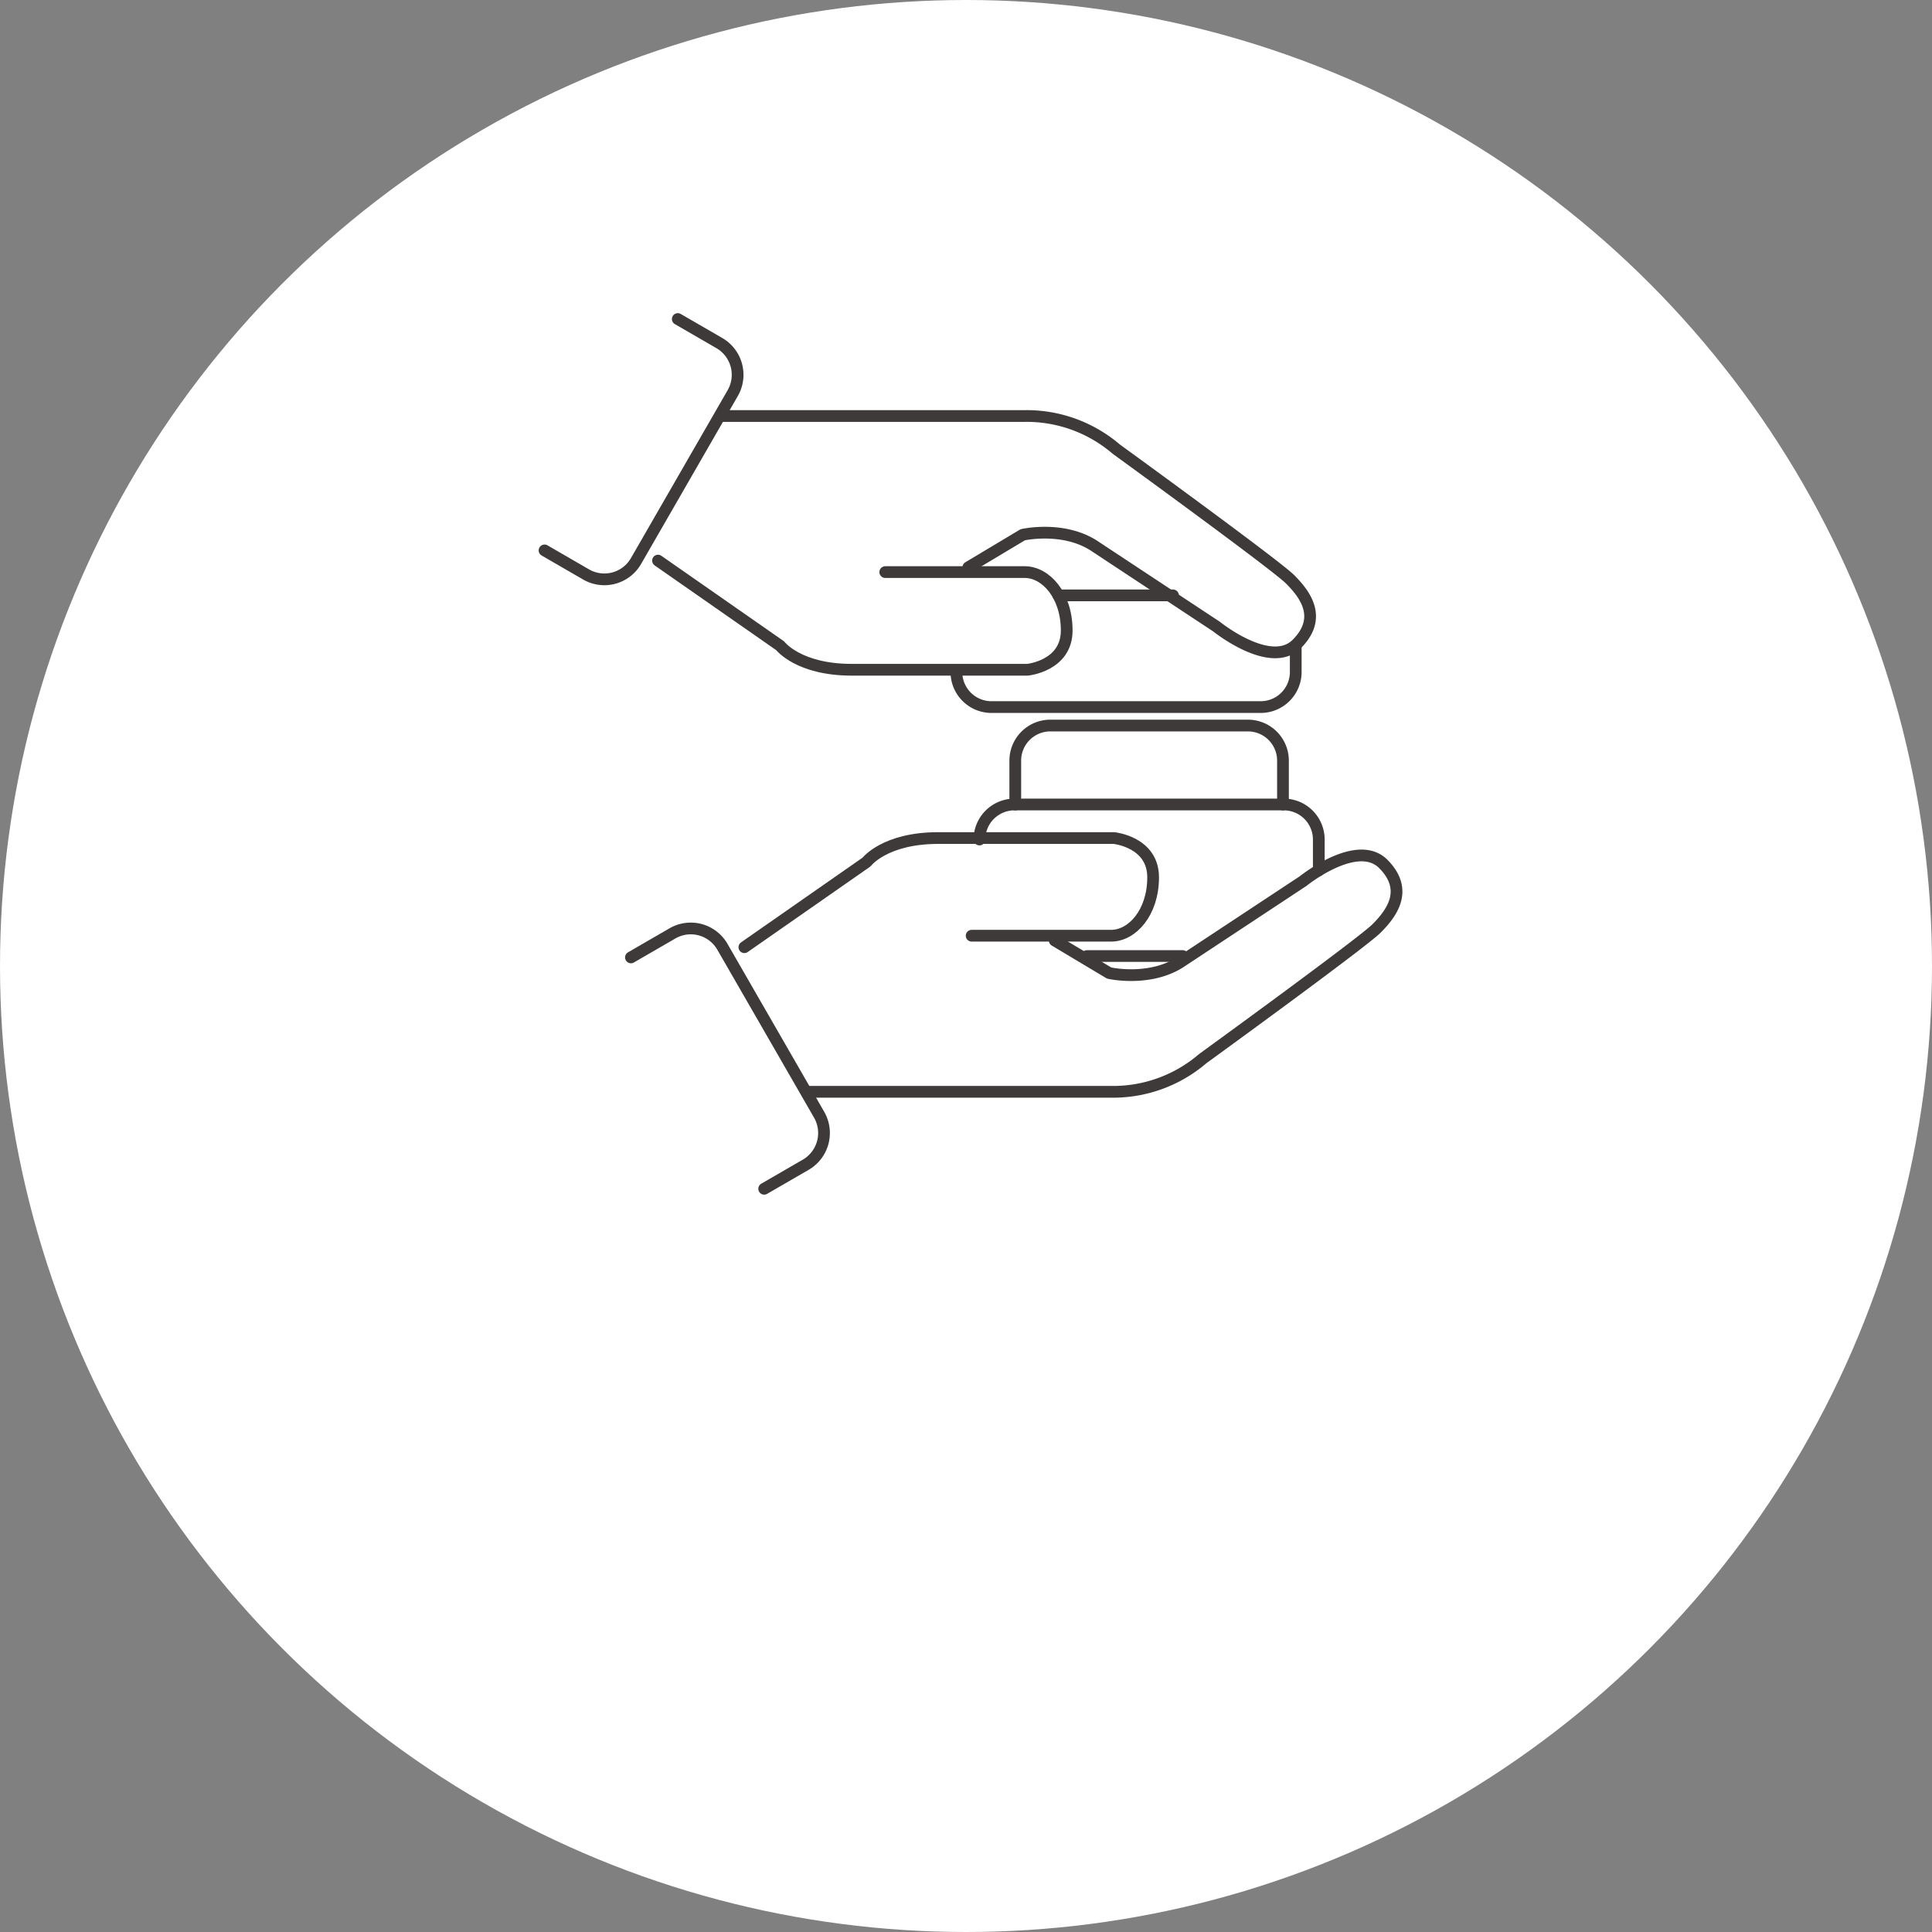
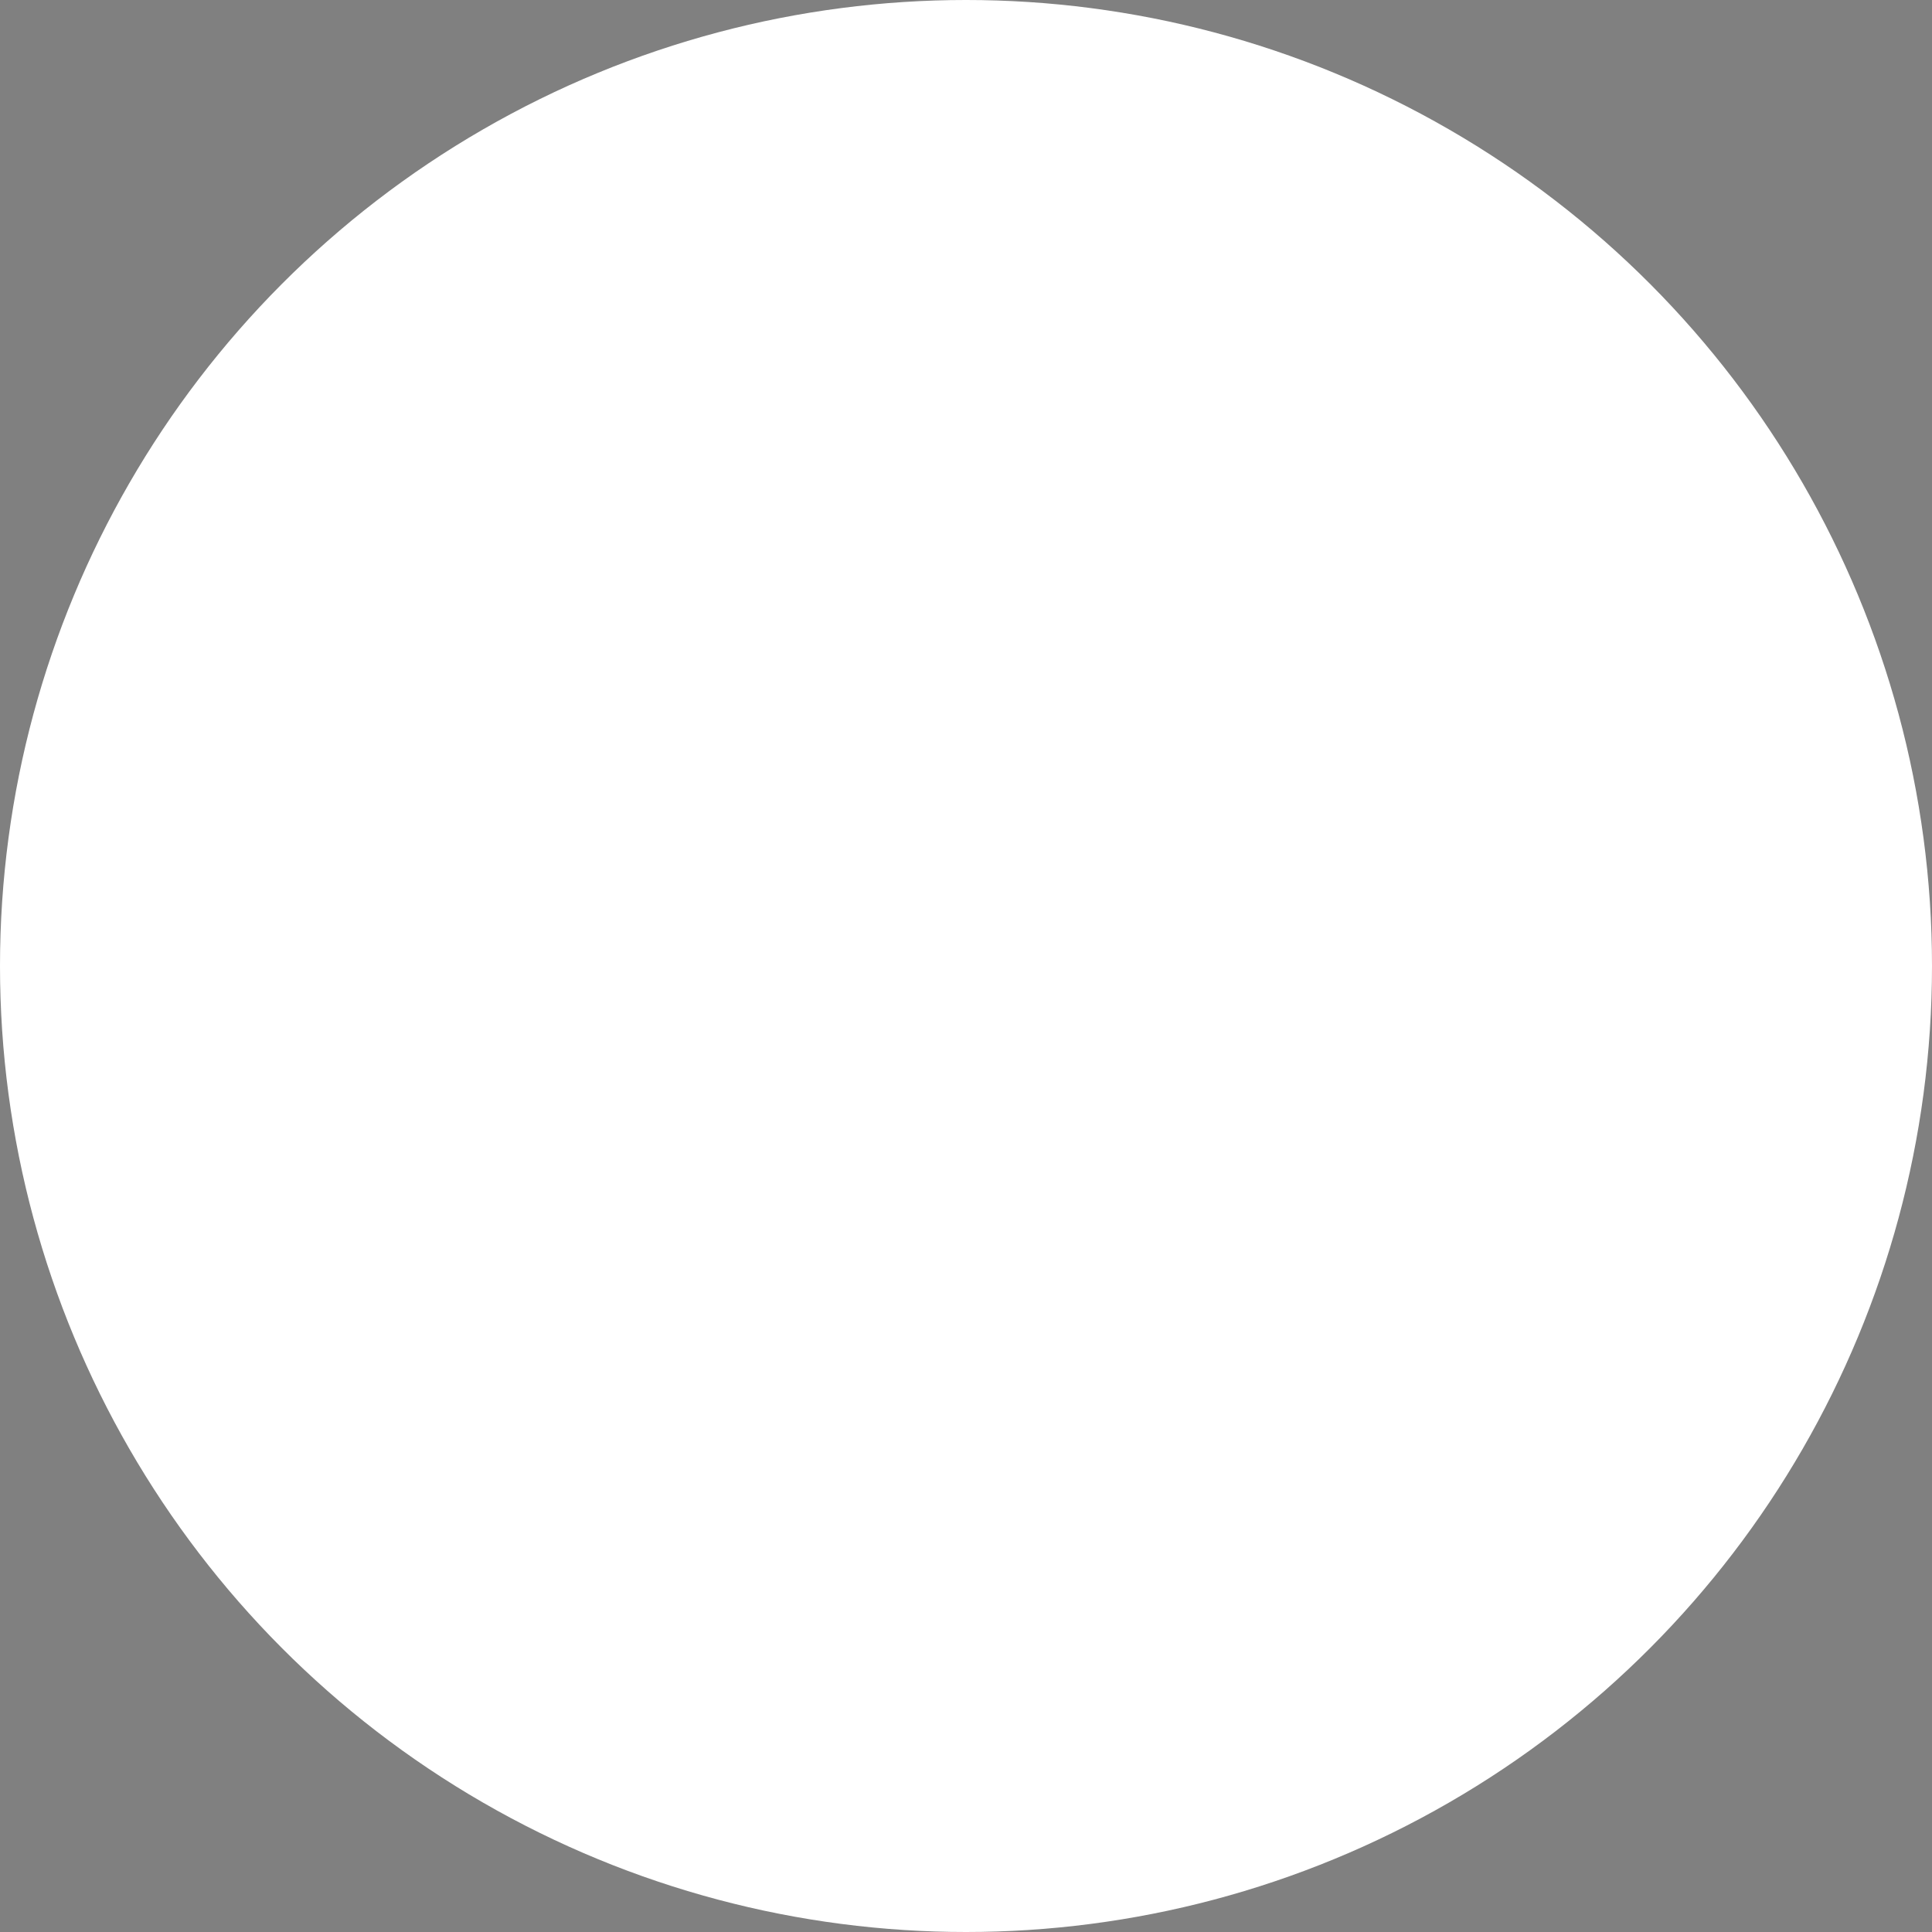
<svg xmlns="http://www.w3.org/2000/svg" width="216.98" height="216.98" viewBox="0 0 216.98 216.98">
  <rect x="0" y="0" width="216.98" height="216.98" fill="#808080" stroke="none" />
  <defs>
    <clipPath id="clip-path">
-       <rect id="長方形_5" data-name="長方形 5" width="97" height="99" fill="none" />
-     </clipPath>
+       </clipPath>
  </defs>
  <g id="グループ_85" data-name="グループ 85" transform="translate(-344.5 -3210.83)">
    <circle id="楕円形_842" data-name="楕円形 842" cx="108.49" cy="108.49" r="108.49" transform="translate(344.5 3210.83)" fill="#fff" />
    <g id="ベクトルスマートオブジェクト" transform="translate(405 3246)">
      <g id="グループ_8" data-name="グループ 8">
        <g id="グループ_7" data-name="グループ 7" clip-path="url(#clip-path)">
          <path id="パス_1" data-name="パス 1" d="M10.361,72.355l4.666-2.7a4.1,4.1,0,0,1,5.605,1.506L31.493,90.02a4.119,4.119,0,0,1-1.5,5.619l-4.667,2.7" fill="none" stroke="#3e3a3a" stroke-linecap="round" stroke-linejoin="round" stroke-width="1.318" />
          <path id="パス_2" data-name="パス 2" d="M23.1,71.21l13.727-9.571s2.039-2.689,8.044-2.689H64.606s4.4.431,4.4,4.409-2.359,6.56-4.718,6.56H48.624" fill="none" stroke="#3e3a3a" stroke-linecap="round" stroke-linejoin="round" stroke-width="1.318" />
-           <path id="パス_3" data-name="パス 3" d="M57.956,70.457l6.113,3.656s4.719,1.075,8.258-1.4L85.841,63.79S91.9,58.9,94.85,61.854s.891,5.6-.75,7.247S74.58,83.721,74.58,83.721a15.476,15.476,0,0,1-10.4,3.727H30.393" fill="none" stroke="#3e3a3a" stroke-linecap="round" stroke-linejoin="round" stroke-width="1.318" />
-           <path id="パス_4" data-name="パス 4" d="M.658,26.646l4.666,2.7a4.1,4.1,0,0,0,5.605-1.506L21.79,8.981a4.119,4.119,0,0,0-1.5-5.619L15.621.66" fill="none" stroke="#3e3a3a" stroke-linecap="round" stroke-linejoin="round" stroke-width="1.318" />
+           <path id="パス_3" data-name="パス 3" d="M57.956,70.457s4.719,1.075,8.258-1.4L85.841,63.79S91.9,58.9,94.85,61.854s.891,5.6-.75,7.247S74.58,83.721,74.58,83.721a15.476,15.476,0,0,1-10.4,3.727H30.393" fill="none" stroke="#3e3a3a" stroke-linecap="round" stroke-linejoin="round" stroke-width="1.318" />
          <path id="パス_5" data-name="パス 5" d="M13.4,27.79l13.728,9.571s2.038,2.689,8.044,2.689H54.9s4.4-.431,4.4-4.409-2.359-6.56-4.719-6.56H38.921" fill="none" stroke="#3e3a3a" stroke-linecap="round" stroke-linejoin="round" stroke-width="1.318" />
          <path id="パス_6" data-name="パス 6" d="M48.253,28.543l6.113-3.656s4.719-1.075,8.258,1.4L76.138,35.21s6.06,4.893,9.008,1.936.891-5.6-.75-7.247-19.52-14.619-19.52-14.619a15.476,15.476,0,0,0-10.4-3.727H20.69" fill="none" stroke="#3e3a3a" stroke-linecap="round" stroke-linejoin="round" stroke-width="1.318" />
-           <path id="パス_7" data-name="パス 7" d="M49.5,59.114a3.94,3.94,0,0,1,3.923-3.934H83.689a3.939,3.939,0,0,1,3.923,3.934v3.465" fill="none" stroke="#3e3a3a" stroke-linecap="round" stroke-linejoin="round" stroke-width="1.318" />
          <path id="パス_8" data-name="パス 8" d="M46.912,40.307a3.94,3.94,0,0,0,3.923,3.934H81.1a3.939,3.939,0,0,0,3.923-3.934V37.333" fill="none" stroke="#3e3a3a" stroke-linecap="round" stroke-linejoin="round" stroke-width="1.318" />
-           <path id="パス_9" data-name="パス 9" d="M53.524,55.18V50.247a3.94,3.94,0,0,1,3.923-3.933H79.666a3.94,3.94,0,0,1,3.923,3.933V55.18" fill="none" stroke="#3e3a3a" stroke-linecap="round" stroke-linejoin="round" stroke-width="1.318" />
-           <line id="線_1" data-name="線 1" x2="10.746" transform="translate(61.581 72.201)" fill="none" stroke="#3e3a3a" stroke-linecap="round" stroke-linejoin="round" stroke-width="1.317" />
          <line id="線_2" data-name="線 2" x2="12.879" transform="translate(58.358 31.695)" fill="none" stroke="#3e3a3a" stroke-linecap="round" stroke-linejoin="round" stroke-width="1.317" />
        </g>
      </g>
    </g>
  </g>
</svg>